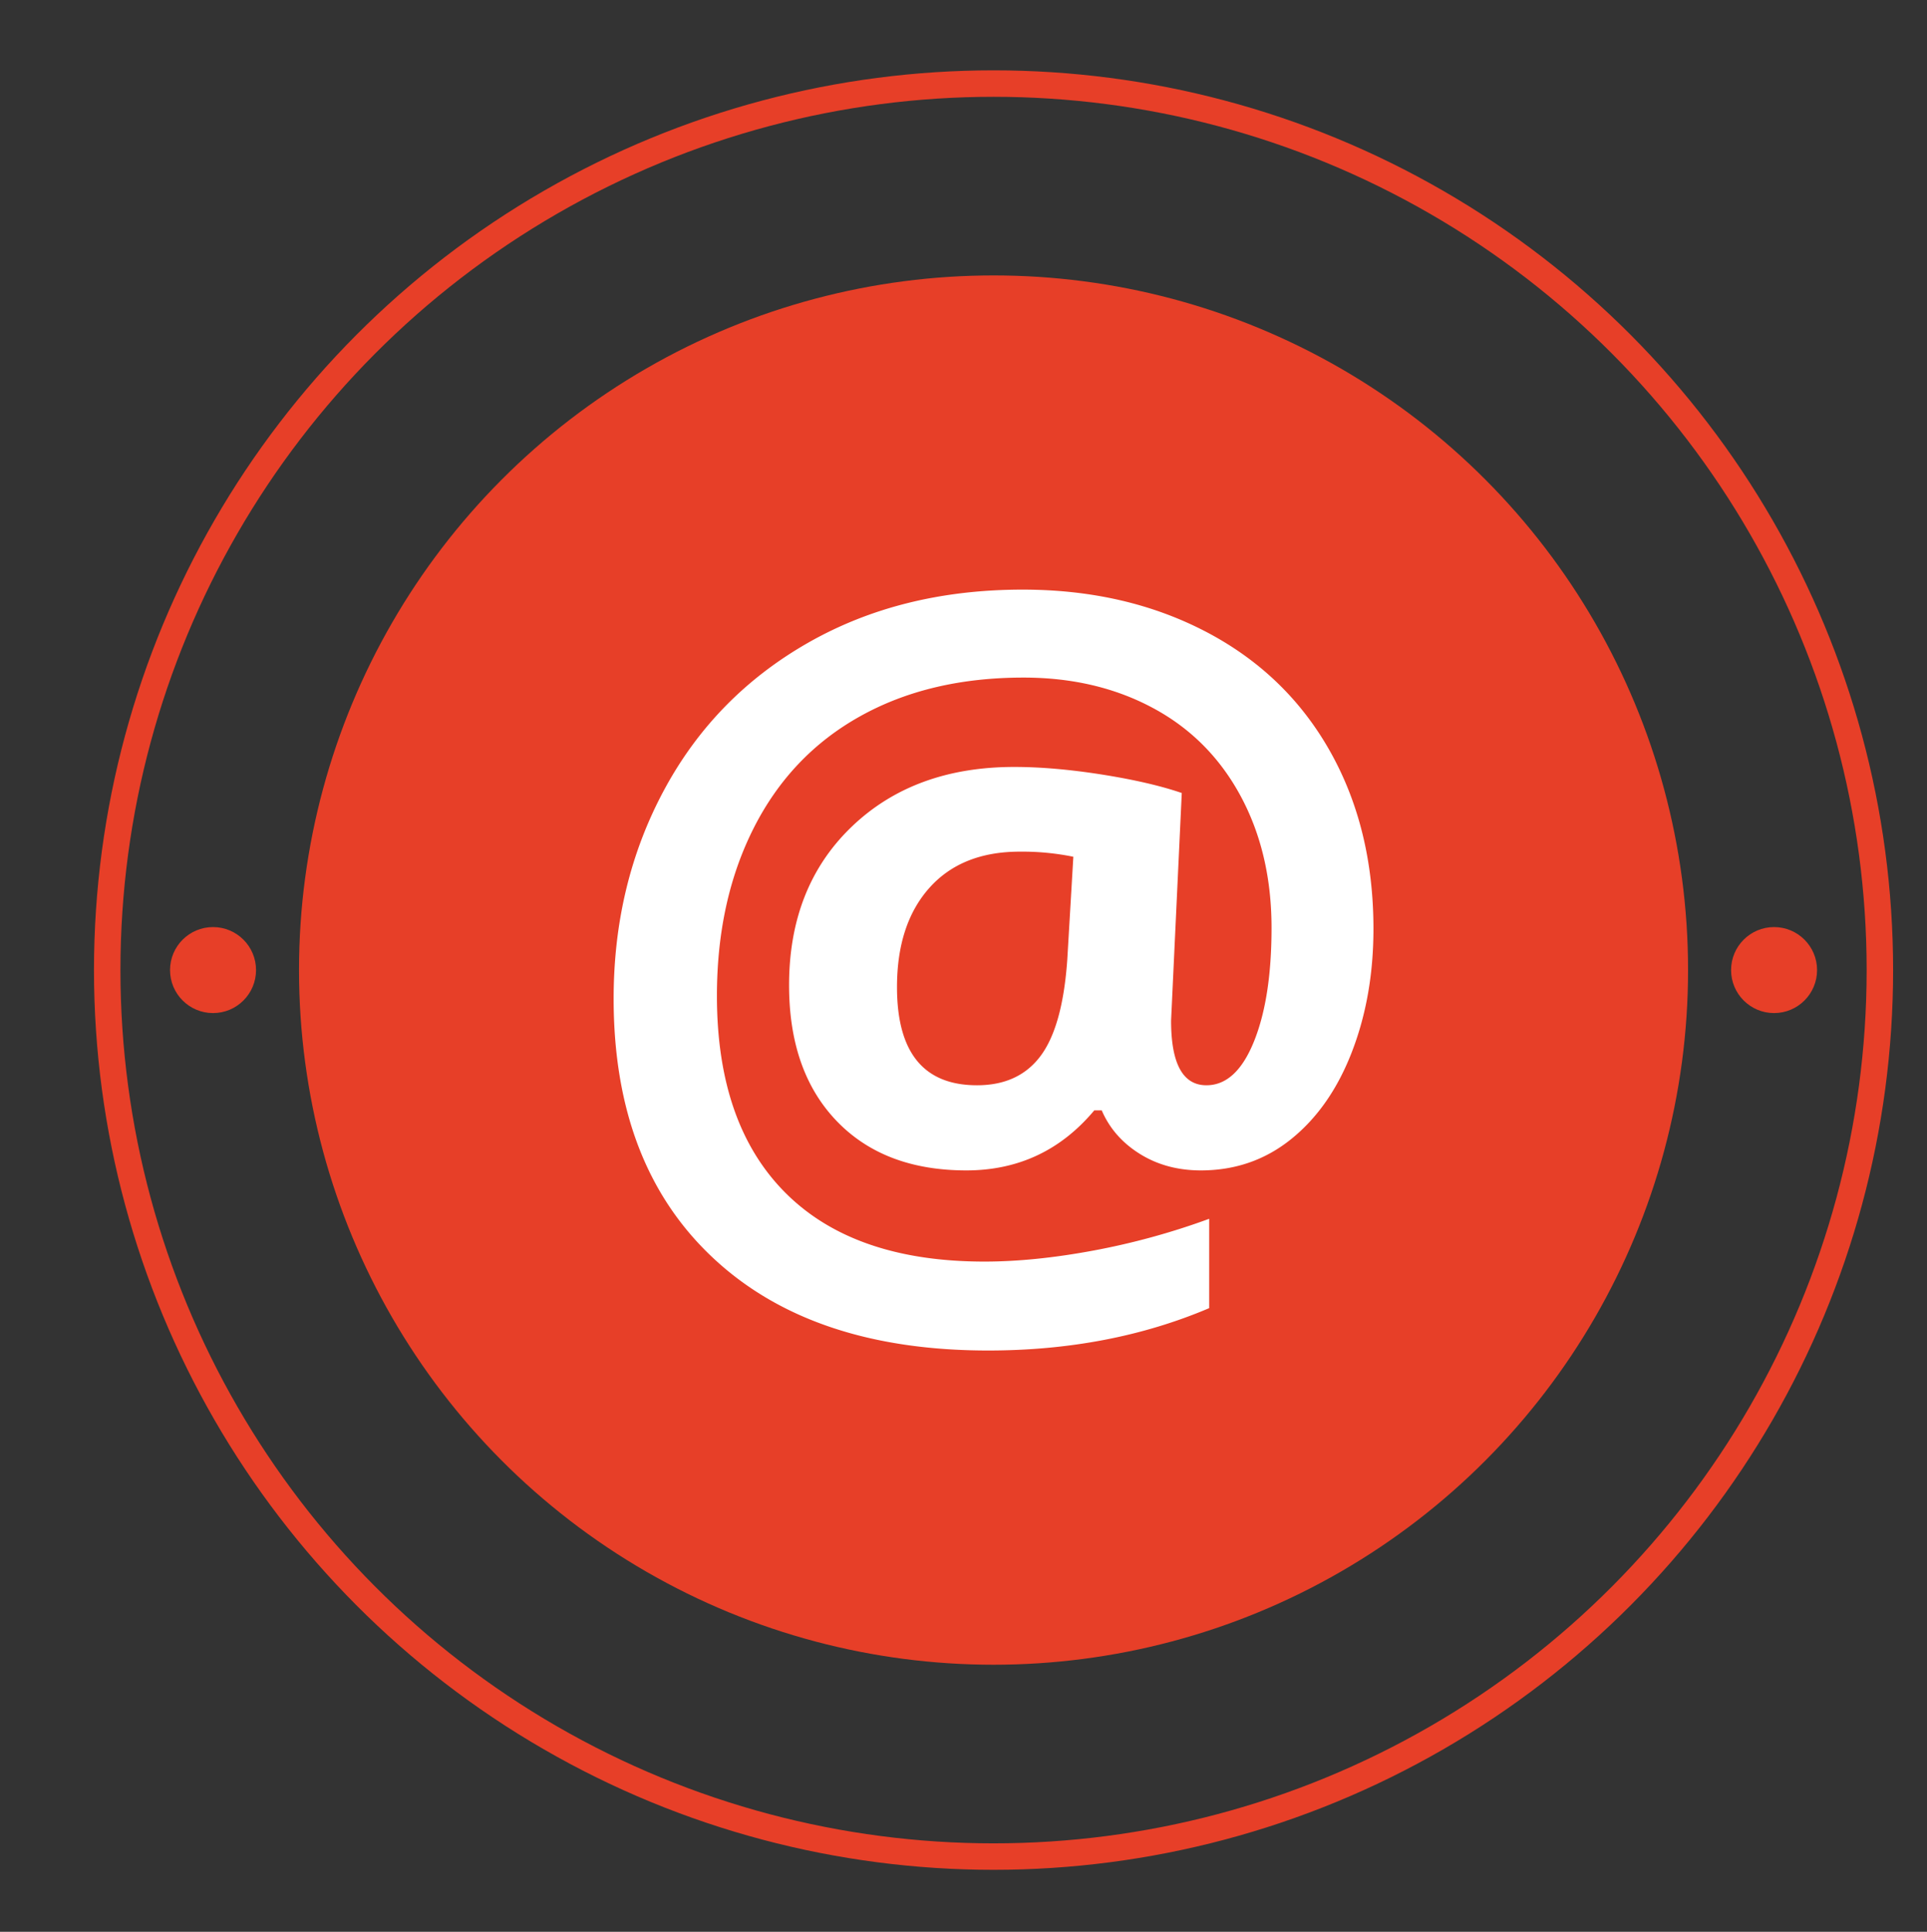
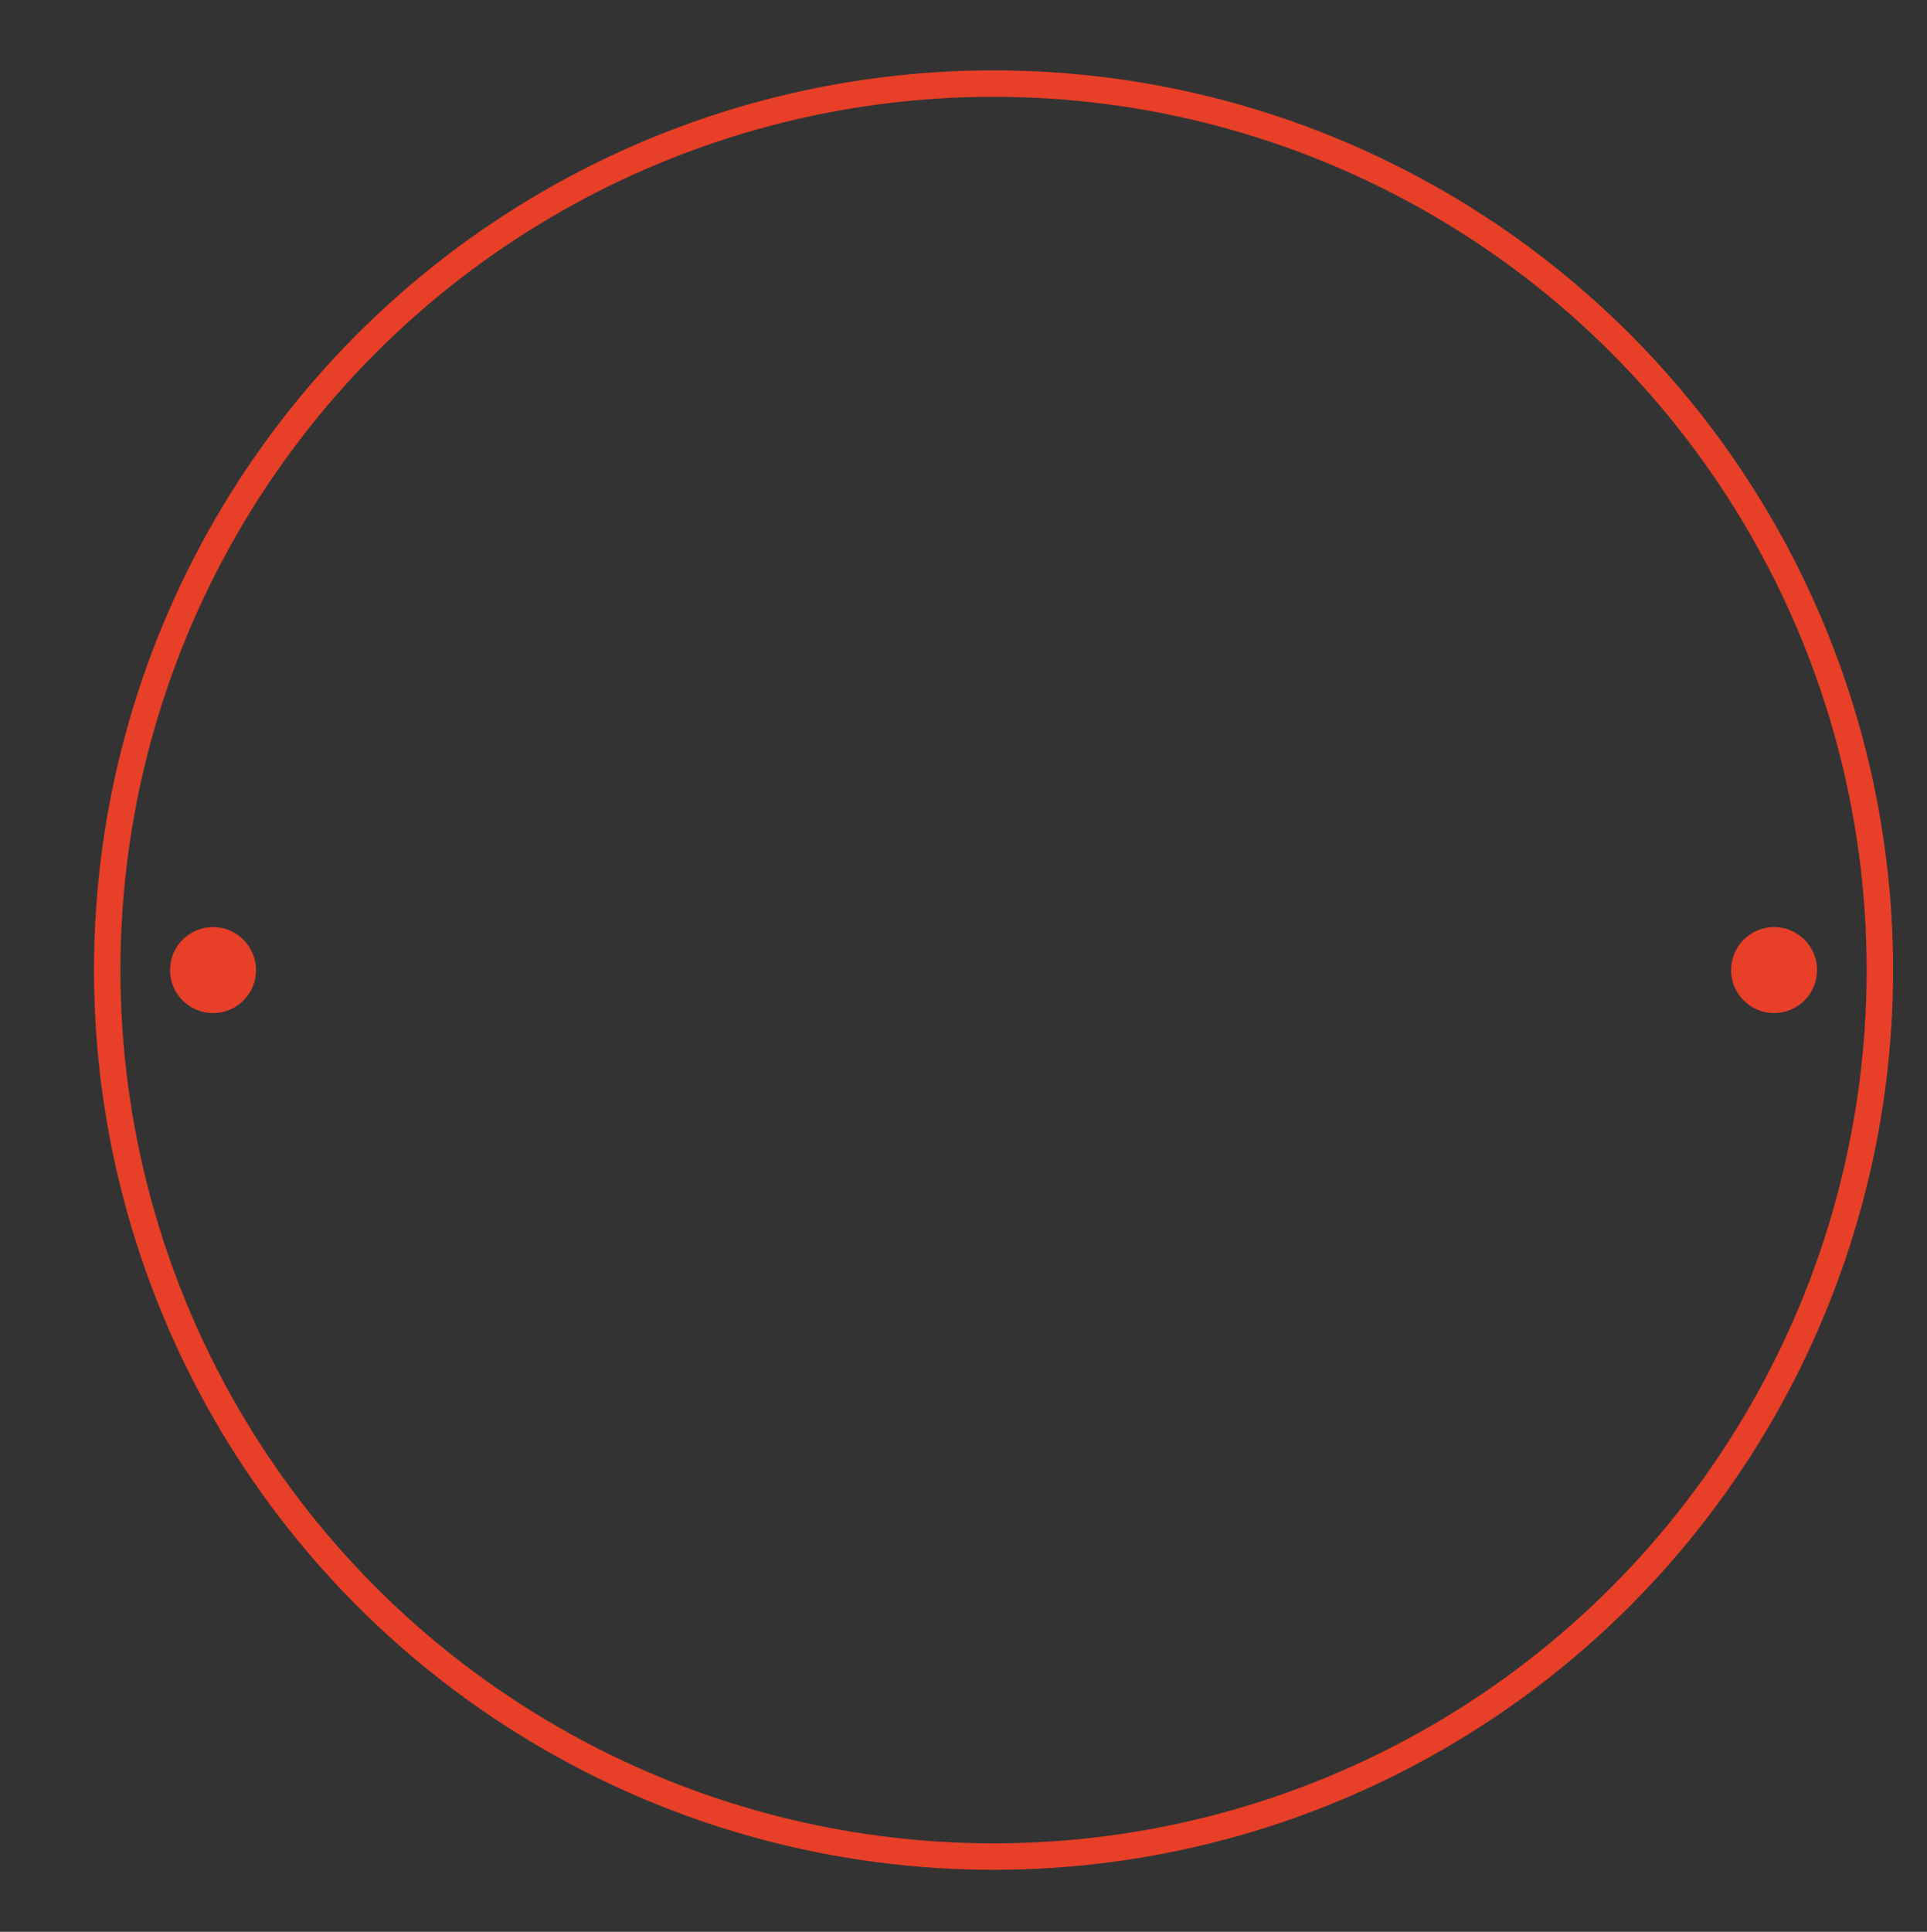
<svg xmlns="http://www.w3.org/2000/svg" width="72.833" height="73" xml:space="preserve">
  <rect width="100%" height="100%" fill="#333333" stroke="none" />
-   <circle fill="#E73F28" cx="37.552" cy="36.658" r="26.25" />
  <circle fill="none" stroke="#E73F28" stroke-miterlimit="10" cx="37.552" cy="36.658" r="33.5" />
  <g fill="#E73F28">
    <circle cx="67.053" cy="36.658" r="1.625" />
    <circle cx="8.052" cy="36.658" r="1.625" />
  </g>
-   <path fill="#FFF" d="M51.911 35.102c0 1.688-.27 3.233-.809 4.634-.539 1.401-1.301 2.499-2.286 3.297-.984.798-2.127 1.195-3.429 1.195-.868 0-1.636-.207-2.304-.623s-1.149-.965-1.442-1.645h-.282c-1.266 1.512-2.878 2.268-4.835 2.268-2.075 0-3.71-.623-4.907-1.872-1.196-1.249-1.793-2.957-1.793-5.126 0-2.474.786-4.467 2.356-5.979 1.57-1.512 3.623-2.269 6.155-2.269 1.008 0 2.119.098 3.333.29 1.212.193 2.212.425 2.998.695l-.404 8.6c0 1.629.445 2.444 1.336 2.444.75 0 1.348-.549 1.793-1.645.445-1.097.668-2.529.668-4.3 0-1.888-.393-3.555-1.178-5.003-.786-1.448-1.891-2.553-3.315-3.314-1.424-.763-3.051-1.144-4.88-1.144-2.368 0-4.425.486-6.172 1.46-1.748.973-3.087 2.376-4.019 4.211-.932 1.836-1.398 3.954-1.398 6.357 0 3.236.865 5.719 2.594 7.447 1.729 1.729 4.235 2.594 7.518 2.594 1.242 0 2.608-.137 4.097-.413a27.126 27.126 0 0 0 4.396-1.204v3.376c-2.509 1.066-5.292 1.601-8.353 1.601-4.455 0-7.928-1.173-10.419-3.518-2.492-2.344-3.737-5.604-3.737-9.777 0-2.896.636-5.524 1.908-7.887 1.271-2.362 3.083-4.215 5.433-5.558 2.351-1.342 5.056-2.013 8.116-2.013 2.579 0 4.882.527 6.911 1.582 2.028 1.056 3.593 2.557 4.695 4.502 1.103 1.948 1.655 4.193 1.655 6.737zM33.903 37.3c0 2.474 1.008 3.711 3.025 3.711 1.055 0 1.858-.373 2.409-1.118.551-.743.885-1.954 1.002-3.63l.229-3.887a9.631 9.631 0 0 0-2.023-.193c-1.465 0-2.605.457-3.42 1.371-.814.915-1.222 2.163-1.222 3.746z" />
</svg>